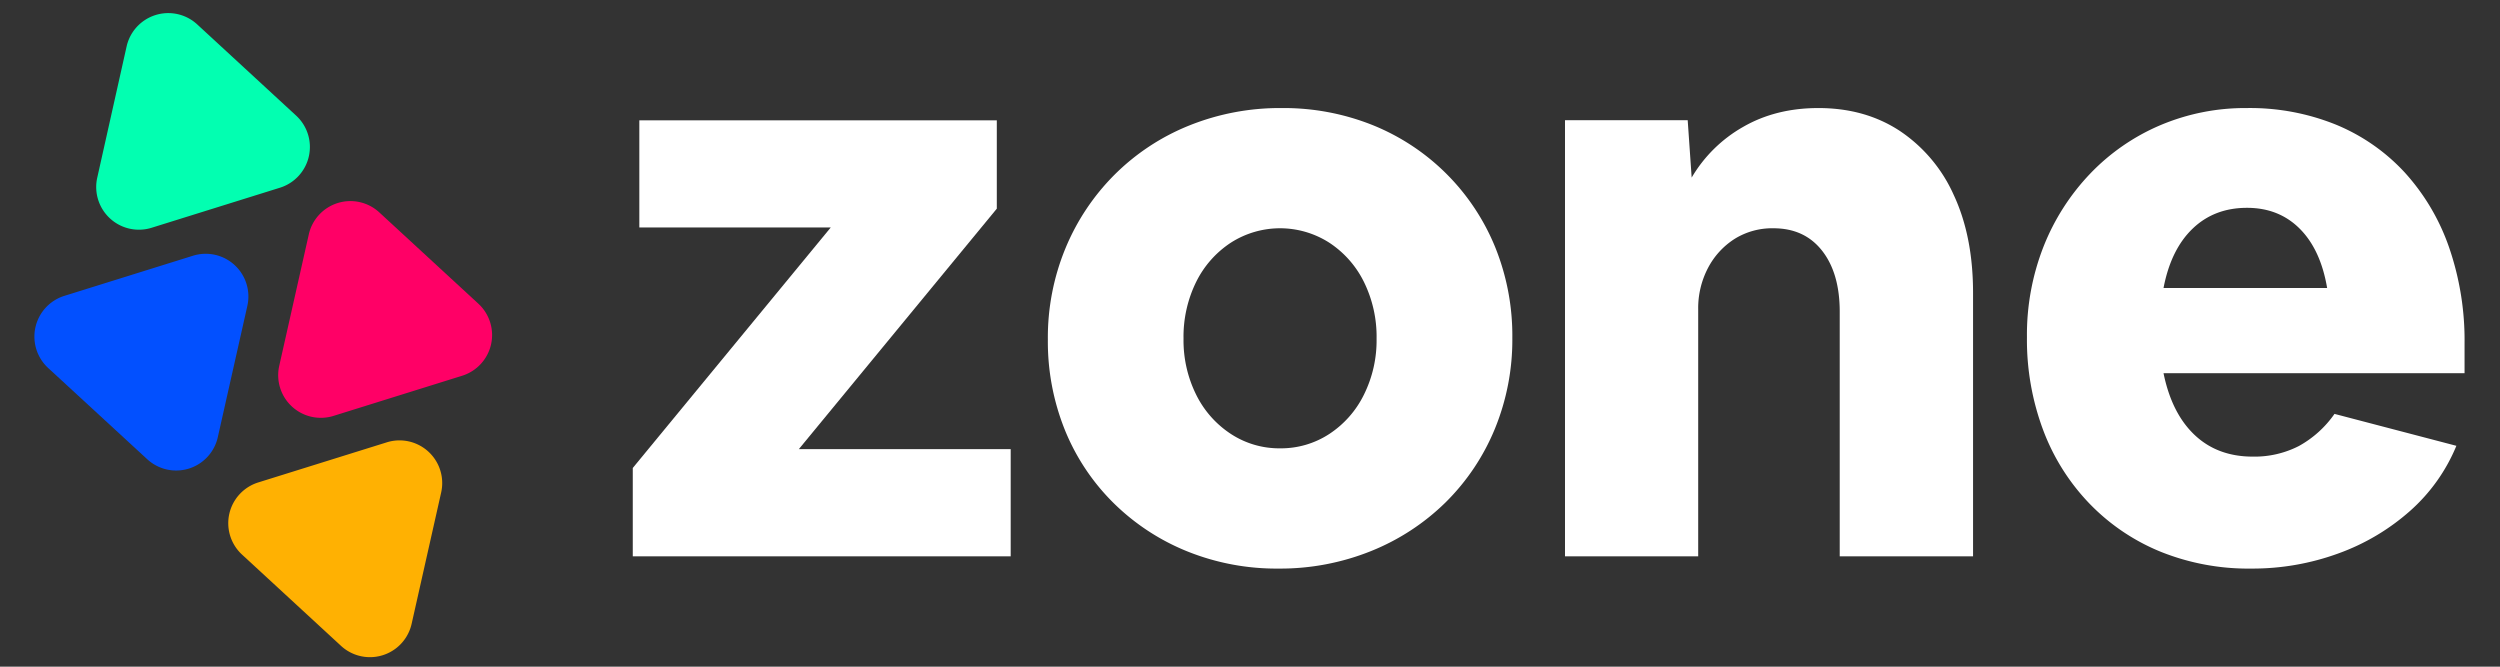
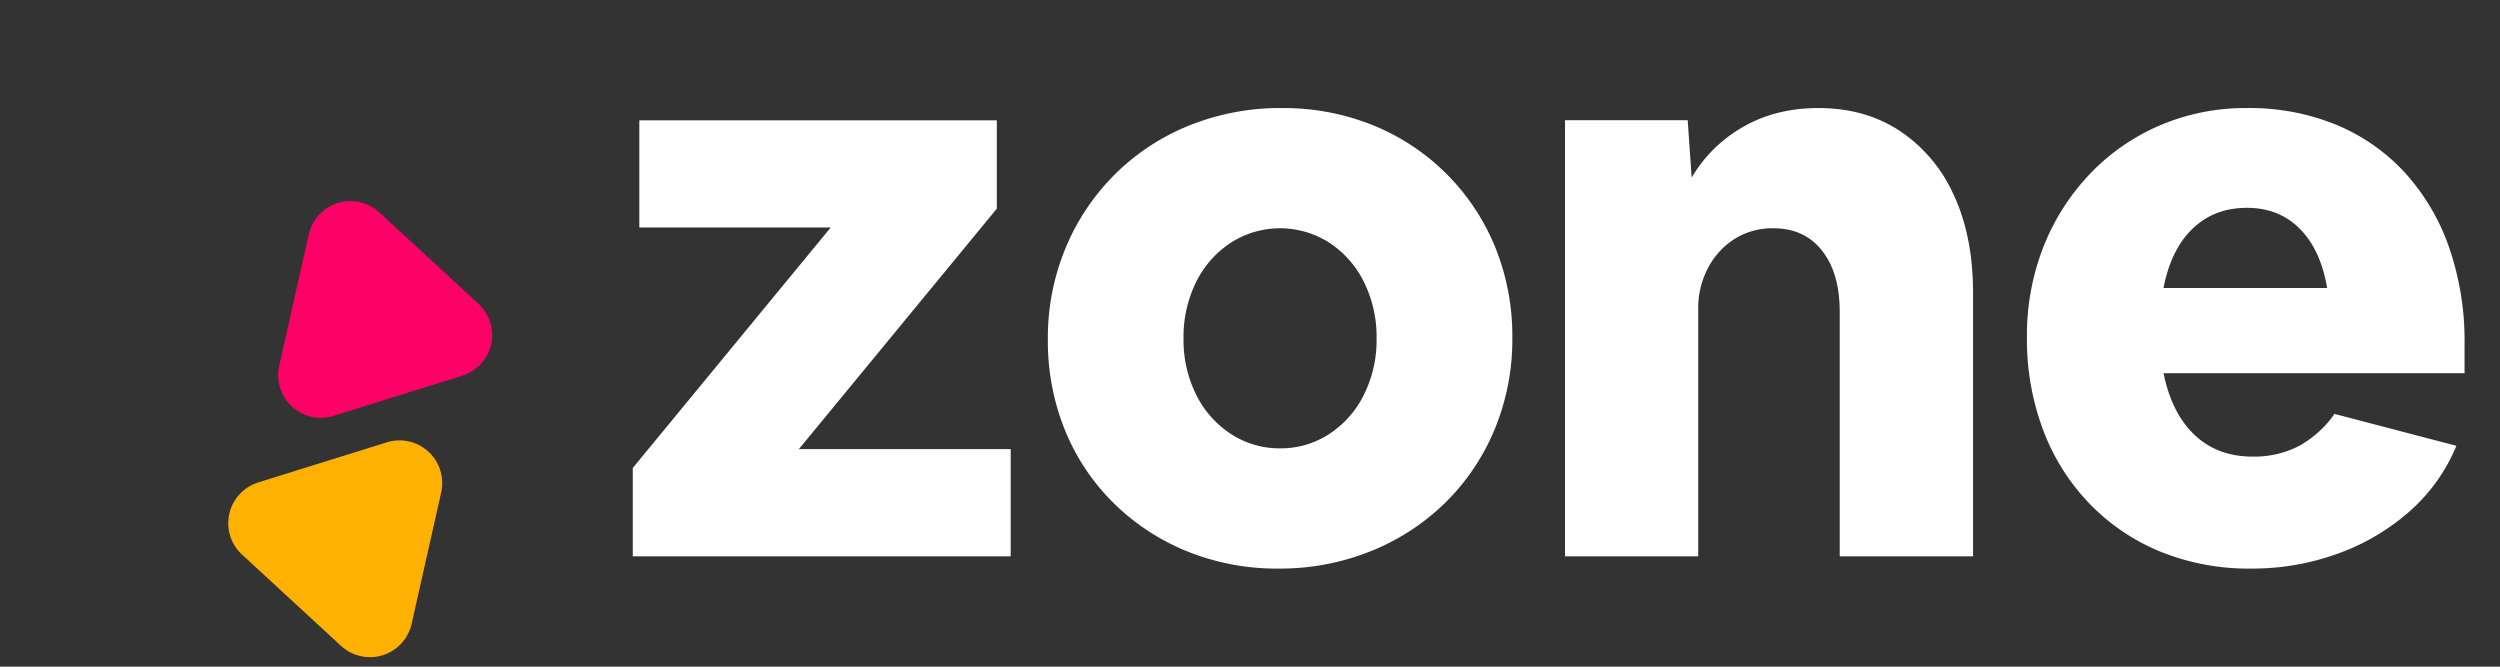
<svg xmlns="http://www.w3.org/2000/svg" id="ecf2e27a-d72d-4e80-9174-4723abc8c059" data-name="Layer 1" viewBox="0 0 900 240">
  <rect x="0" y="0" width="900" height="240" fill="#333333" stroke="none" />
  <defs>
    <style>.b2e93b38-db6e-4fb0-97ea-f6b8736a5bfd{fill:#02ffb1;}.ab80d747-9c51-4aca-9875-805c4338b810{fill:#ffb102;}.b9854651-2905-4c00-b7bc-05acfbe84922{fill:#f06;}.aa5caef4-ea73-4830-a54d-f887016741df{fill:#0250ff;}.b05ebb8d-f322-4c96-b330-b93e110a0038{fill:#fff;}</style>
  </defs>
-   <path class="b2e93b38-db6e-4fb0-97ea-f6b8736a5bfd" d="M106.63,41.64,71,8.79a15.37,15.37,0,0,0-25.42,7.93L35,64a15.37,15.37,0,0,0,19.57,18l46.27-14.44A15.36,15.36,0,0,0,106.63,41.64Z" />
  <path class="ab80d747-9c51-4aca-9875-805c4338b810" d="M122.77,232.51,87.15,199.67a15.37,15.37,0,0,1,5.84-26l46.25-14.43a15.37,15.37,0,0,1,19.58,18.05l-10.63,47.27A15.37,15.37,0,0,1,122.77,232.51Z" />
  <path class="b9854651-2905-4c00-b7bc-05acfbe84922" d="M172.23,109.35,136.55,76.46a15.35,15.35,0,0,0-25.38,7.91l-10.65,47.35a15.35,15.35,0,0,0,19.55,18l46.33-14.46A15.35,15.35,0,0,0,172.23,109.35Z" />
-   <path class="aa5caef4-ea73-4830-a54d-f887016741df" d="M69.48,92.06,23.2,106.5a15.37,15.37,0,0,0-5.84,26L53,165.32a15.37,15.37,0,0,0,25.41-7.92l10.64-47.3A15.37,15.37,0,0,0,69.48,92.06Z" />
  <path class="b05ebb8d-f322-4c96-b330-b93e110a0038" d="M227.8,200.27v-31.8l71.27-86.58H230.16V43.31H358.85V75.12l-71.27,86.57h76.27v38.58Z" />
  <path class="b05ebb8d-f322-4c96-b330-b93e110a0038" d="M460.27,204.69a86,86,0,0,1-32.84-6.19,80.63,80.63,0,0,1-26.5-17.37,78.26,78.26,0,0,1-17.52-26.21,85.07,85.07,0,0,1-6.18-32.69,84.18,84.18,0,0,1,6.33-32.83,81.42,81.42,0,0,1,17.67-26.5A80.6,80.6,0,0,1,428,45.23a87.38,87.38,0,0,1,33.43-6.33,86.15,86.15,0,0,1,32.83,6.18,79.86,79.86,0,0,1,44,43.88,85,85,0,0,1,6.18,32.68,84.41,84.41,0,0,1-6.33,32.84,79.94,79.94,0,0,1-17.67,26.35,81.69,81.69,0,0,1-26.8,17.53A87.56,87.56,0,0,1,460.27,204.69Zm.59-43.29a31.77,31.77,0,0,0,17.67-5.16A35.66,35.66,0,0,0,491,142.11a43.92,43.92,0,0,0,4.57-20.17A44.6,44.6,0,0,0,491,101.47a35.72,35.72,0,0,0-12.51-14.13,32.83,32.83,0,0,0-35.34,0,35.82,35.82,0,0,0-12.52,14.13,44.59,44.59,0,0,0-4.56,20.47,43.92,43.92,0,0,0,4.56,20.17,35.75,35.75,0,0,0,12.52,14.13A31.77,31.77,0,0,0,460.86,161.4Z" />
  <path class="b05ebb8d-f322-4c96-b330-b93e110a0038" d="M563.4,200.27v-157h44.17L609,63.93a50.23,50.23,0,0,1,18.55-18.26q11.77-6.78,27.1-6.77,16.78,0,29.3,8.24a54.44,54.44,0,0,1,19.43,23.12q6.92,14.86,6.92,35.19v94.82h-48V112.22q0-13.84-6.33-21.94t-17.52-8.1a25.57,25.57,0,0,0-14,3.83,27.47,27.47,0,0,0-9.57,10.46,31.13,31.13,0,0,0-3.53,14.87v88.93Z" />
  <path class="b05ebb8d-f322-4c96-b330-b93e110a0038" d="M810.38,204.69a84.65,84.65,0,0,1-32.39-6,74.85,74.85,0,0,1-25.62-17.23,77.18,77.18,0,0,1-16.78-26.5,92.7,92.7,0,0,1-5.89-33.57,86.93,86.93,0,0,1,6-32.69,81,81,0,0,1,16.79-26.21A76.15,76.15,0,0,1,777.7,45.08a78.39,78.39,0,0,1,31.21-6.18,82.49,82.49,0,0,1,32.1,6,69.85,69.85,0,0,1,24.73,17.23A77.89,77.89,0,0,1,881.65,89a102.64,102.64,0,0,1,5.59,34.75v10.6H778.87q2.94,14.43,11.19,22.23t20.91,7.8a35,35,0,0,0,16.64-3.82A38,38,0,0,0,840.42,149l43.88,11.49a63.74,63.74,0,0,1-16.64,23.41,79.66,79.66,0,0,1-25.77,15.31A90.14,90.14,0,0,1,810.38,204.69ZM808.91,74.82q-11.77,0-19.58,7.51t-10.46,21.35h58.9q-2.35-13.83-9.87-21.35T808.91,74.82Z" />
</svg>